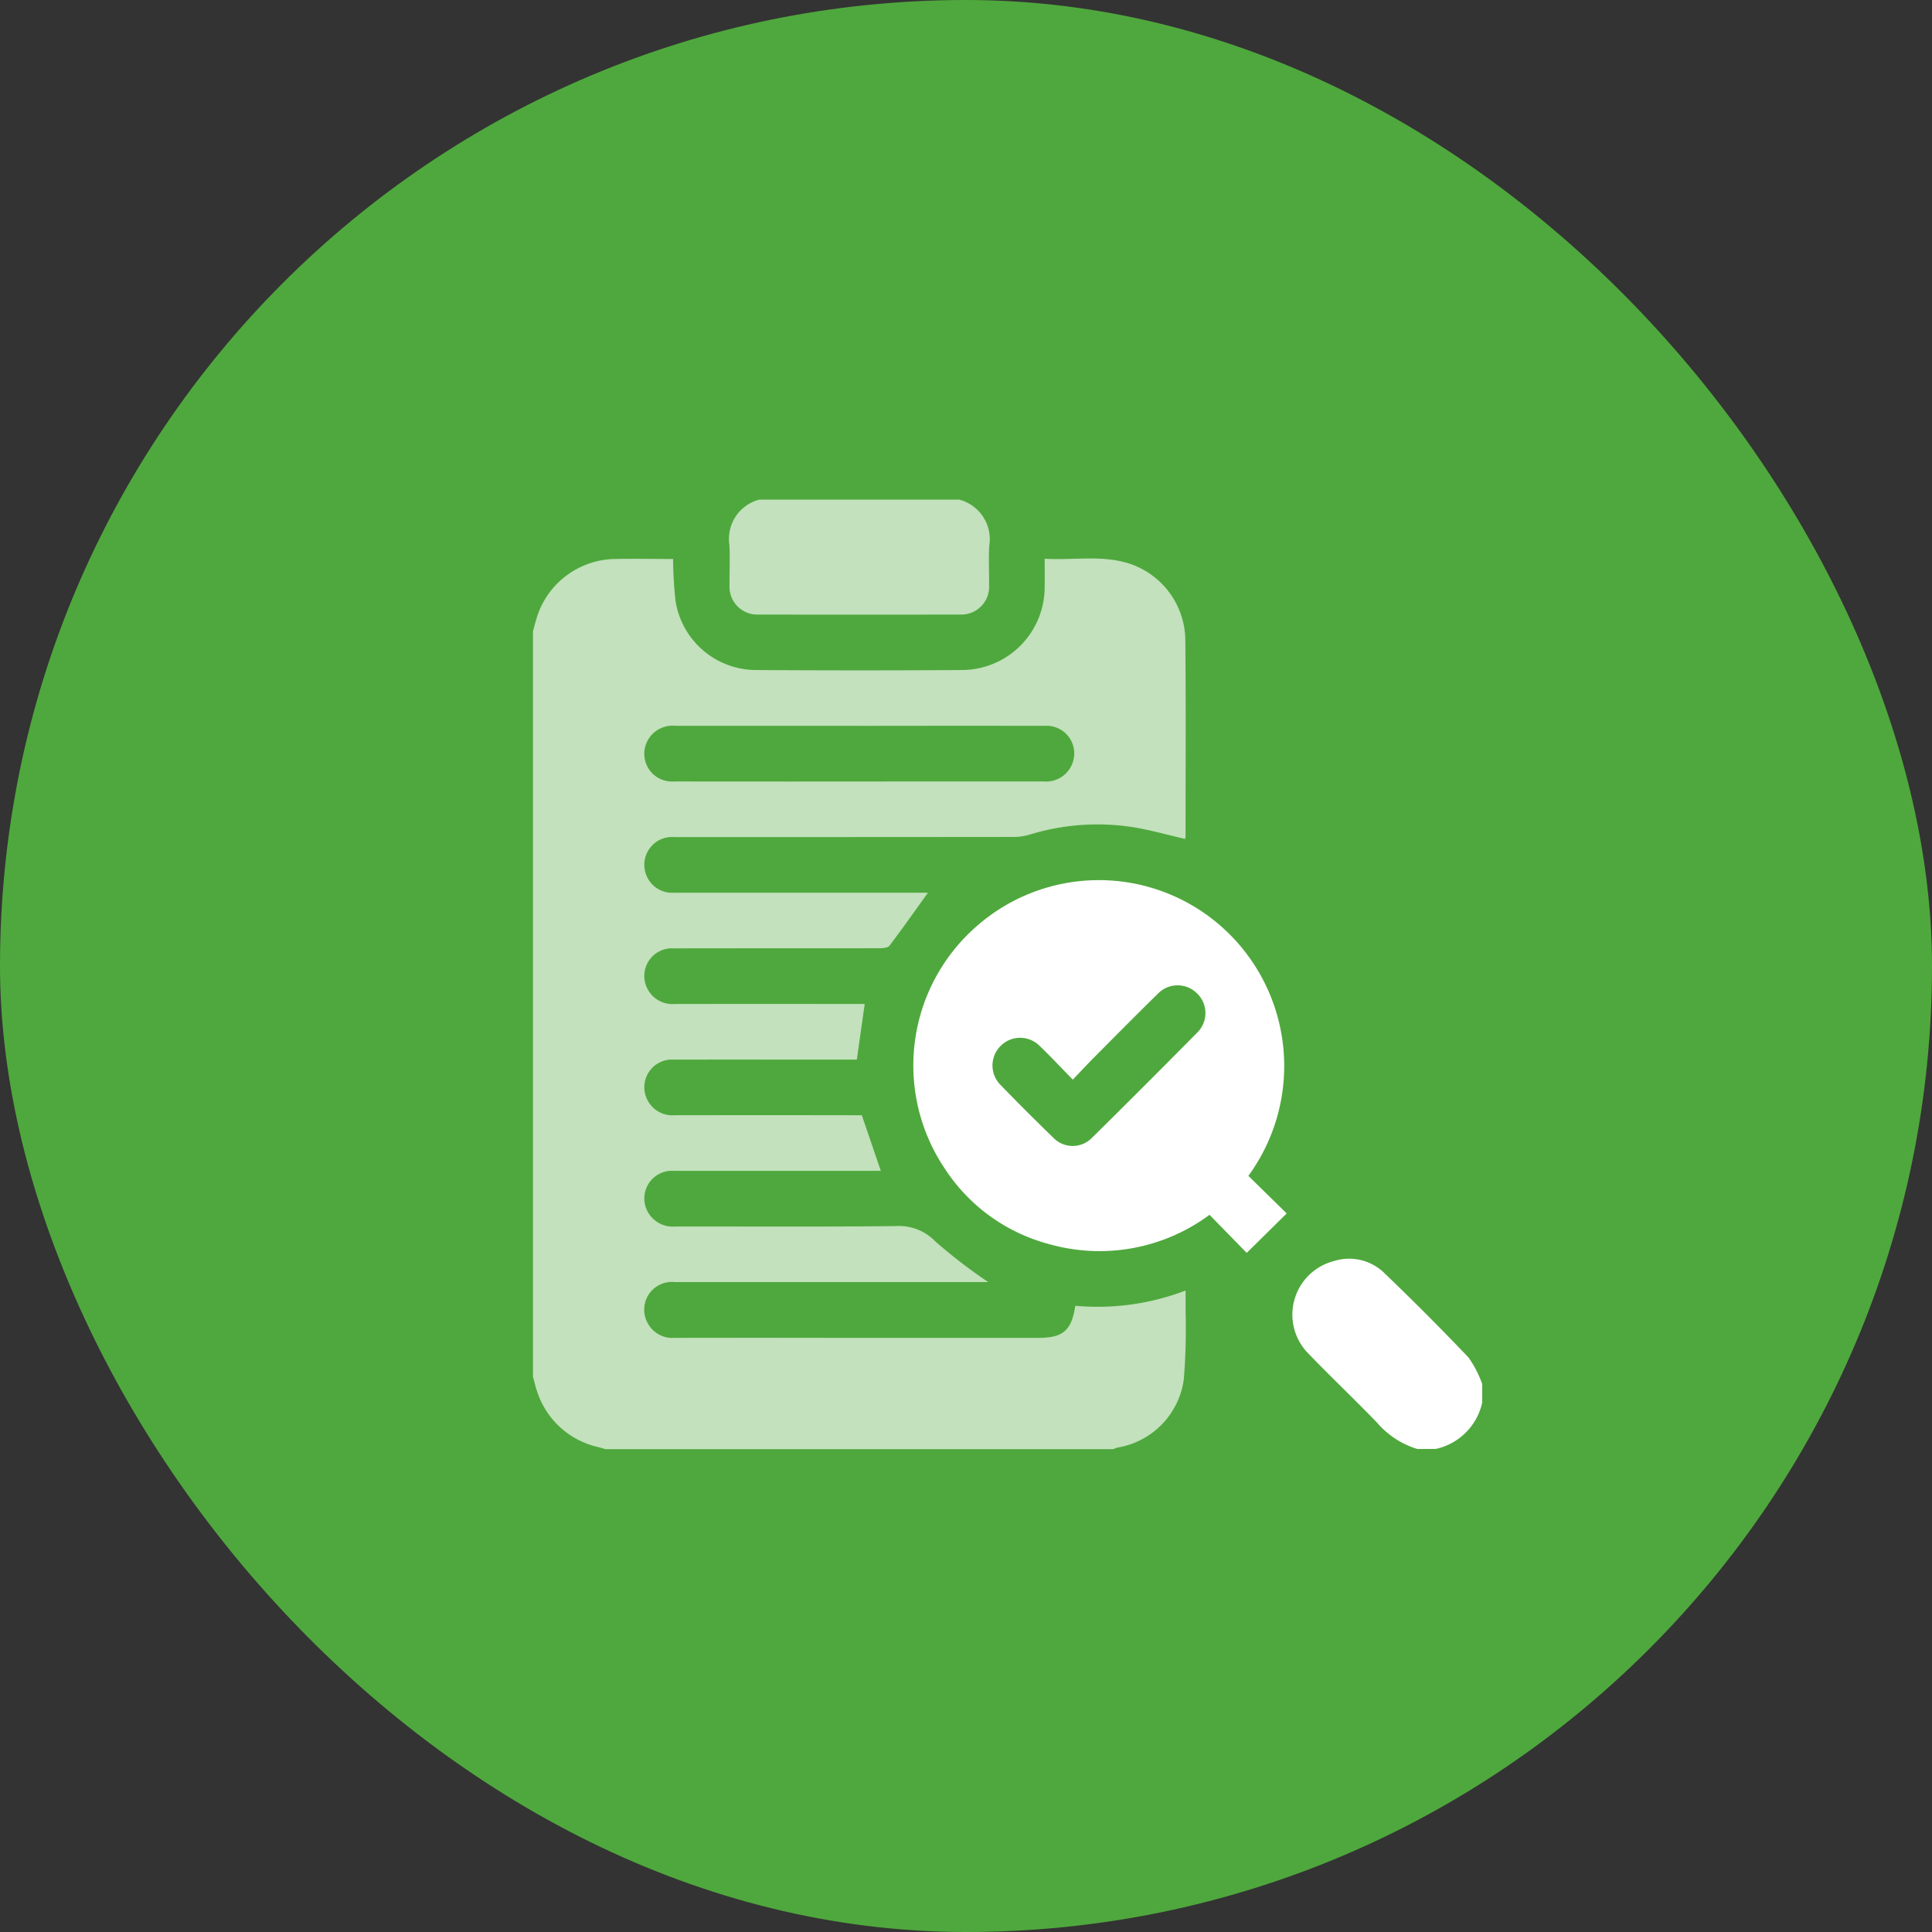
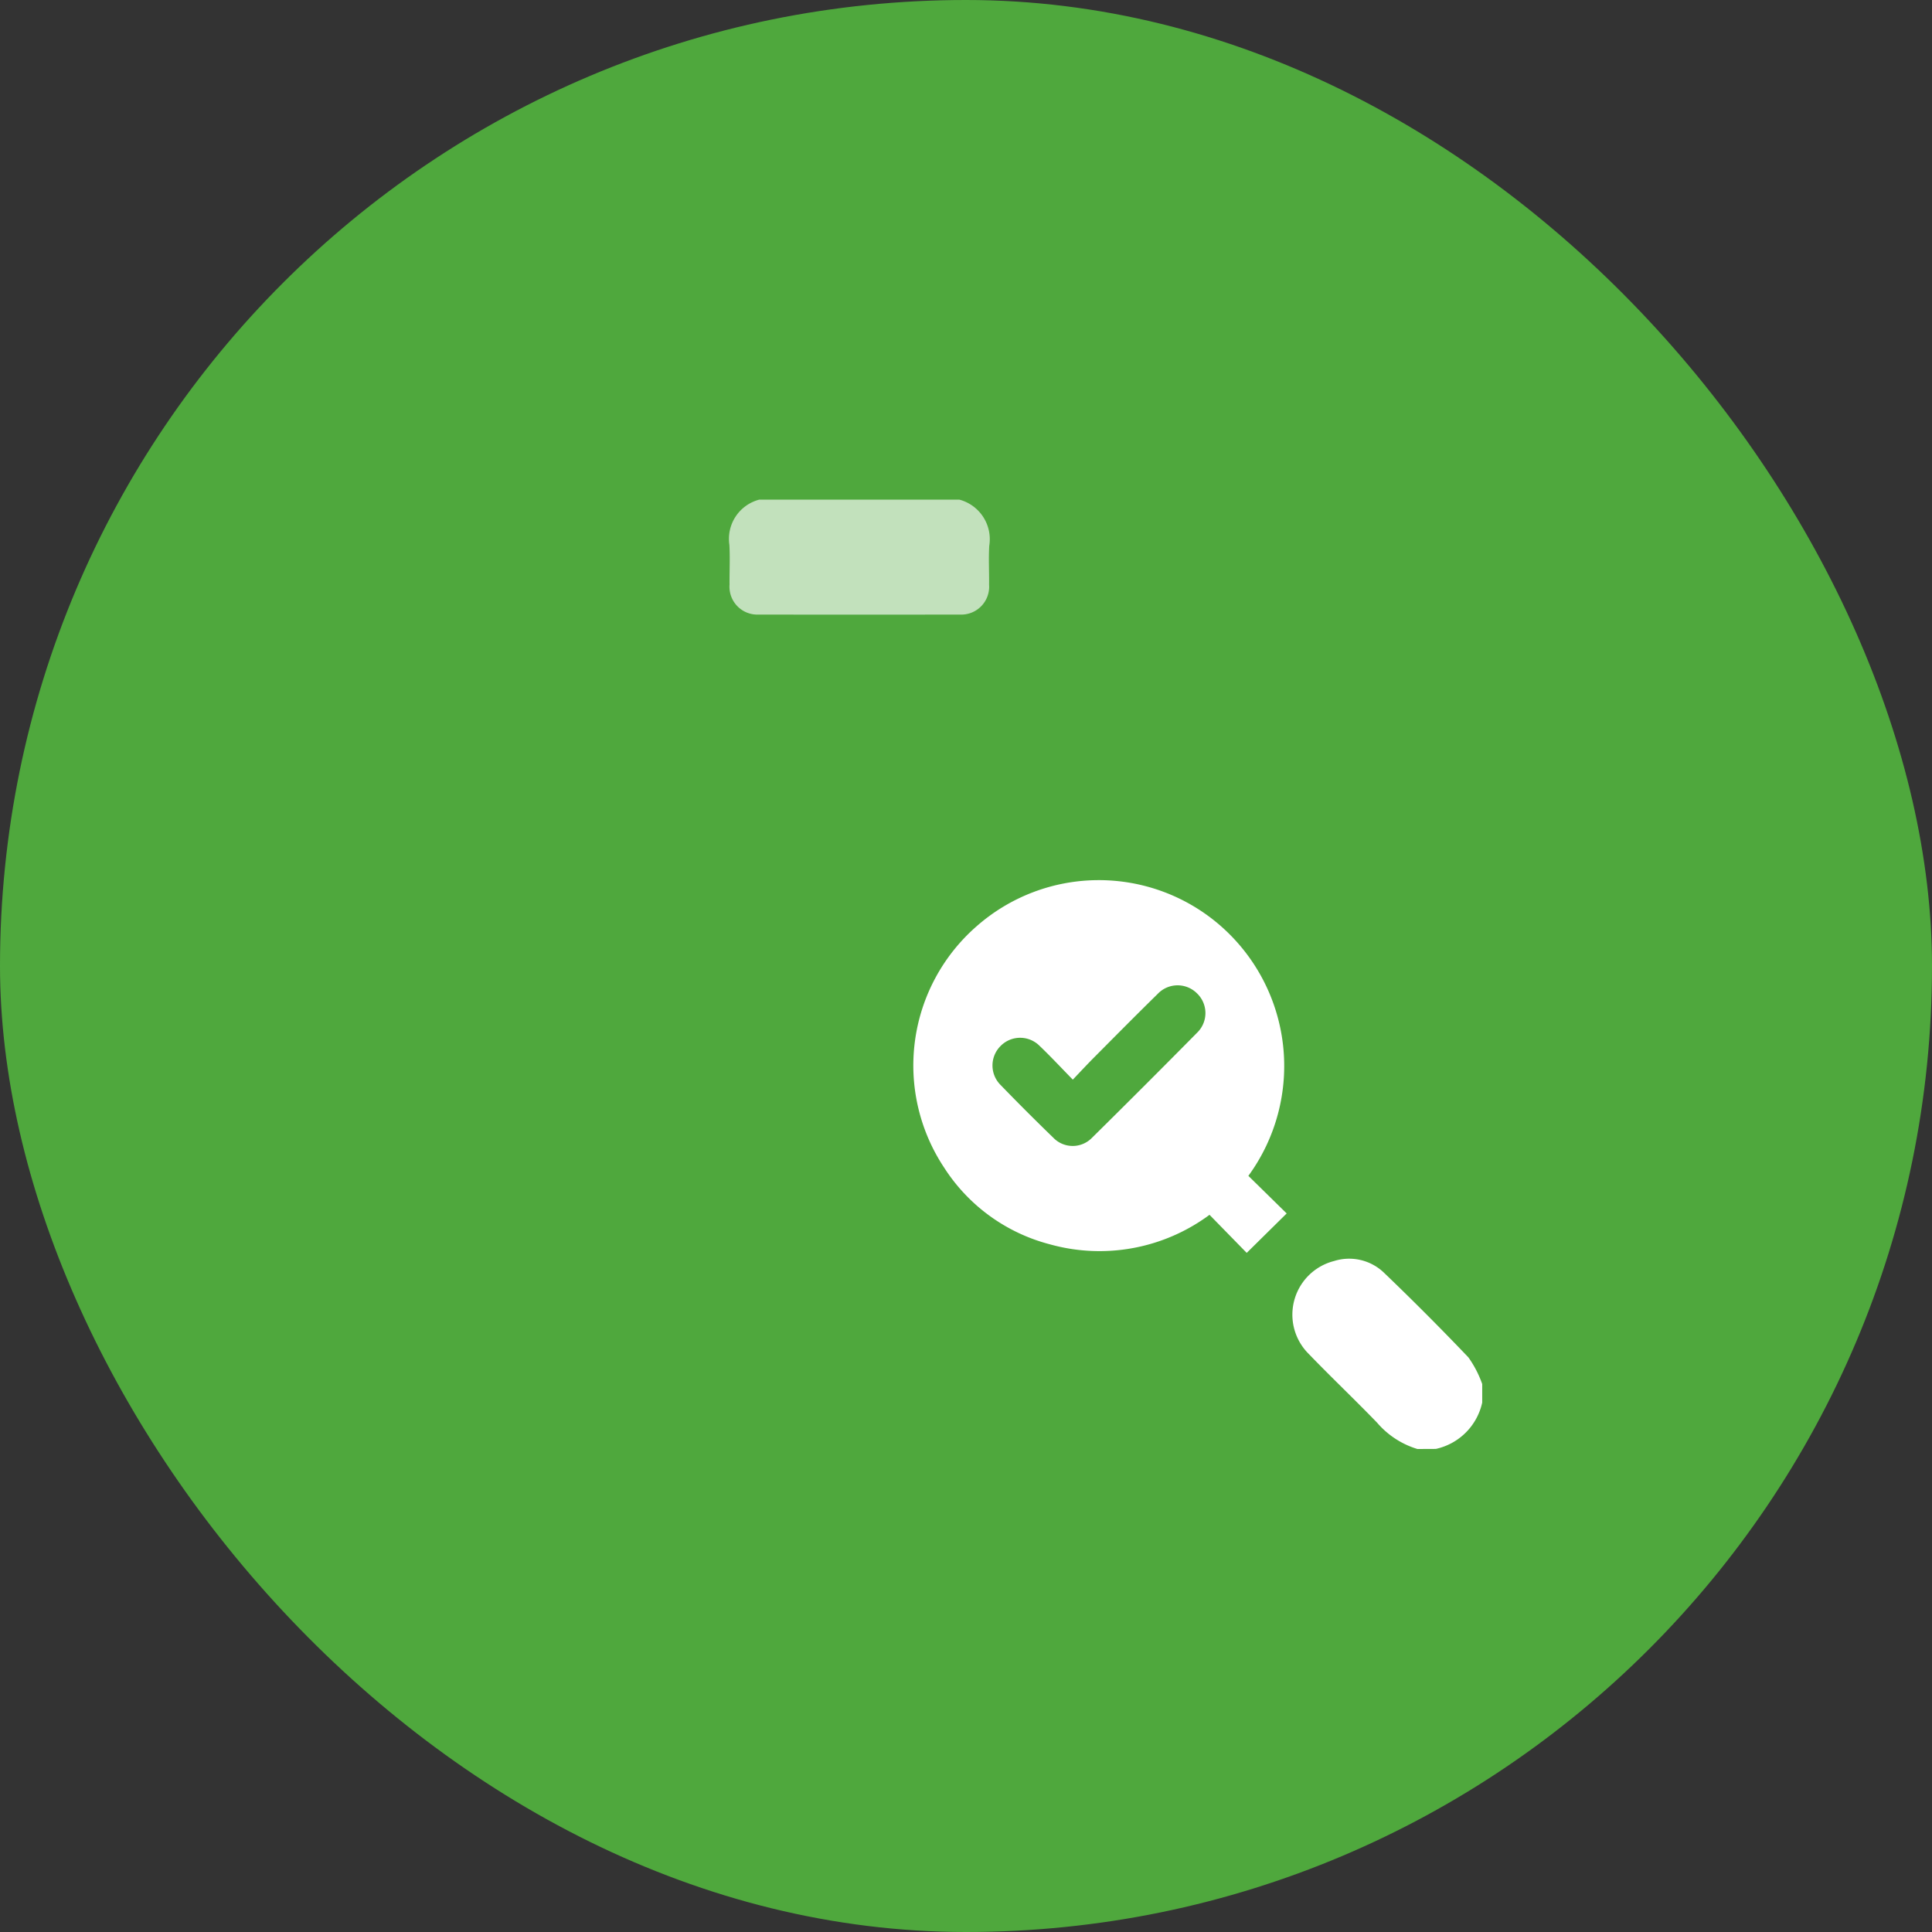
<svg xmlns="http://www.w3.org/2000/svg" width="116" height="116" viewBox="0 0 116 116">
  <rect x="0" y="0" width="116" height="116" fill="#333333" stroke="none" />
  <g id="Group_6029" data-name="Group 6029" transform="translate(-721 -3033)">
    <rect id="Rectangle_214" data-name="Rectangle 214" width="116" height="116" rx="58" transform="translate(837 3149) rotate(180)" fill="#4fa83d" />
    <g id="Group_6013" data-name="Group 6013" transform="translate(1168.265 2973.187)">
-       <path id="Path_42736" data-name="Path 42736" d="M-415.265,118c.074-.266.143-.533.223-.8a5,5,0,0,1,4.637-3.537c1.182-.025,2.364,0,3.554,0a23.99,23.99,0,0,0,.148,2.529,4.905,4.905,0,0,0,4.812,4.137q6.205.042,12.411,0a4.983,4.983,0,0,0,4.938-4.935c.011-.554,0-1.108,0-1.748,1.655.1,3.288-.212,4.886.233a4.889,4.889,0,0,1,3.558,4.553c.042,3.97.015,7.94.015,11.91a.52.52,0,0,1-.027.129c-1-.231-1.976-.505-2.974-.681a13.858,13.858,0,0,0-6.379.427,3.339,3.339,0,0,1-.925.135q-10.185.011-20.37.008a1.67,1.67,0,0,0-1.687,2.321A1.66,1.66,0,0,0-406.8,133.7q3.84,0,7.68,0h7.571c-.773,1.075-1.523,2.141-2.309,3.18-.1.129-.389.153-.592.153-4.119.008-8.237,0-12.356.009a1.661,1.661,0,0,0-1.618,2.361,1.686,1.686,0,0,0,1.669.978q5.4-.008,10.8,0h.609l-.473,3.34h-.573c-3.469,0-6.938-.005-10.408,0a1.662,1.662,0,0,0-1.624,2.358,1.684,1.684,0,0,0,1.668.981q5.371-.008,10.742,0h.494l1.141,3.34h-.606q-5.9,0-11.8,0a1.662,1.662,0,0,0-1.621,2.394,1.71,1.71,0,0,0,1.689.947c4.415-.007,8.831.025,13.246-.026a3.036,3.036,0,0,1,2.376.933,32.421,32.421,0,0,0,3.162,2.429h-.506q-9.155,0-18.311,0A1.666,1.666,0,0,0-408.4,159.5a1.687,1.687,0,0,0,1.645.927q4.814-.008,9.629,0h12.189c1.5,0,2-.424,2.235-1.926a14.815,14.815,0,0,0,6.621-.916c0,.455.006.833,0,1.211a37.747,37.747,0,0,1-.105,4.109,4.806,4.806,0,0,1-3.979,4.108,1.763,1.763,0,0,0-.257.095h-30.5c-.14-.041-.28-.086-.421-.122a5,5,0,0,1-3.682-3.37c-.1-.277-.16-.566-.239-.849Zm19.6,5.678q-5.534,0-11.067,0a1.7,1.7,0,0,0-1.707,1.006,1.668,1.668,0,0,0,1.661,2.336q6.924.009,13.848,0,4.171,0,8.342,0a1.68,1.68,0,0,0,1.666-.981,1.661,1.661,0,0,0-1.62-2.359Q-390.1,123.673-395.662,123.682Z" transform="translate(0 -20.287)" fill="#c2e1bc" />
      <path id="Path_42737" data-name="Path 42737" d="M-322.045,89.813a2.458,2.458,0,0,1,1.79,2.772c-.047.775,0,1.556-.01,2.334a1.674,1.674,0,0,1-1.761,1.793q-6.031.011-12.063,0a1.673,1.673,0,0,1-1.76-1.793c-.007-.8.035-1.6-.009-2.39a2.435,2.435,0,0,1,1.789-2.716Z" transform="translate(-67.614)" fill="#c2e1bc" />
      <path id="Path_42738" data-name="Path 42738" d="M-100.557,408.339a5.152,5.152,0,0,1-2.422-1.582c-1.354-1.4-2.765-2.738-4.115-4.139a3.322,3.322,0,0,1,1.536-5.566,3.016,3.016,0,0,1,2.963.673q2.61,2.5,5.1,5.113a6.436,6.436,0,0,1,.829,1.6v1.113a3.648,3.648,0,0,1-2.783,2.783Z" transform="translate(-261.605 -261.526)" fill="#fff" />
      <path id="Path_42739" data-name="Path 42739" d="M-241.288,261.466l2.3,2.257-2.4,2.368-2.233-2.286a11.093,11.093,0,0,1-9.594,1.769,10.759,10.759,0,0,1-6.338-4.6,11.093,11.093,0,0,1,1.939-14.486A11.108,11.108,0,0,1-243,246.417,11.181,11.181,0,0,1-241.288,261.466Zm-10.541-5.777c-.724-.74-1.343-1.406-2-2.033a1.647,1.647,0,0,0-2.351.027,1.652,1.652,0,0,0,0,2.312q1.567,1.619,3.186,3.187a1.615,1.615,0,0,0,2.308.008q3.188-3.146,6.335-6.334a1.638,1.638,0,0,0-.025-2.35,1.646,1.646,0,0,0-2.351.029c-1.271,1.247-2.524,2.512-3.779,3.775C-250.937,254.741-251.351,255.188-251.829,255.689Z" transform="translate(-131.023 -131.053)" fill="#fff" />
    </g>
  </g>
</svg>